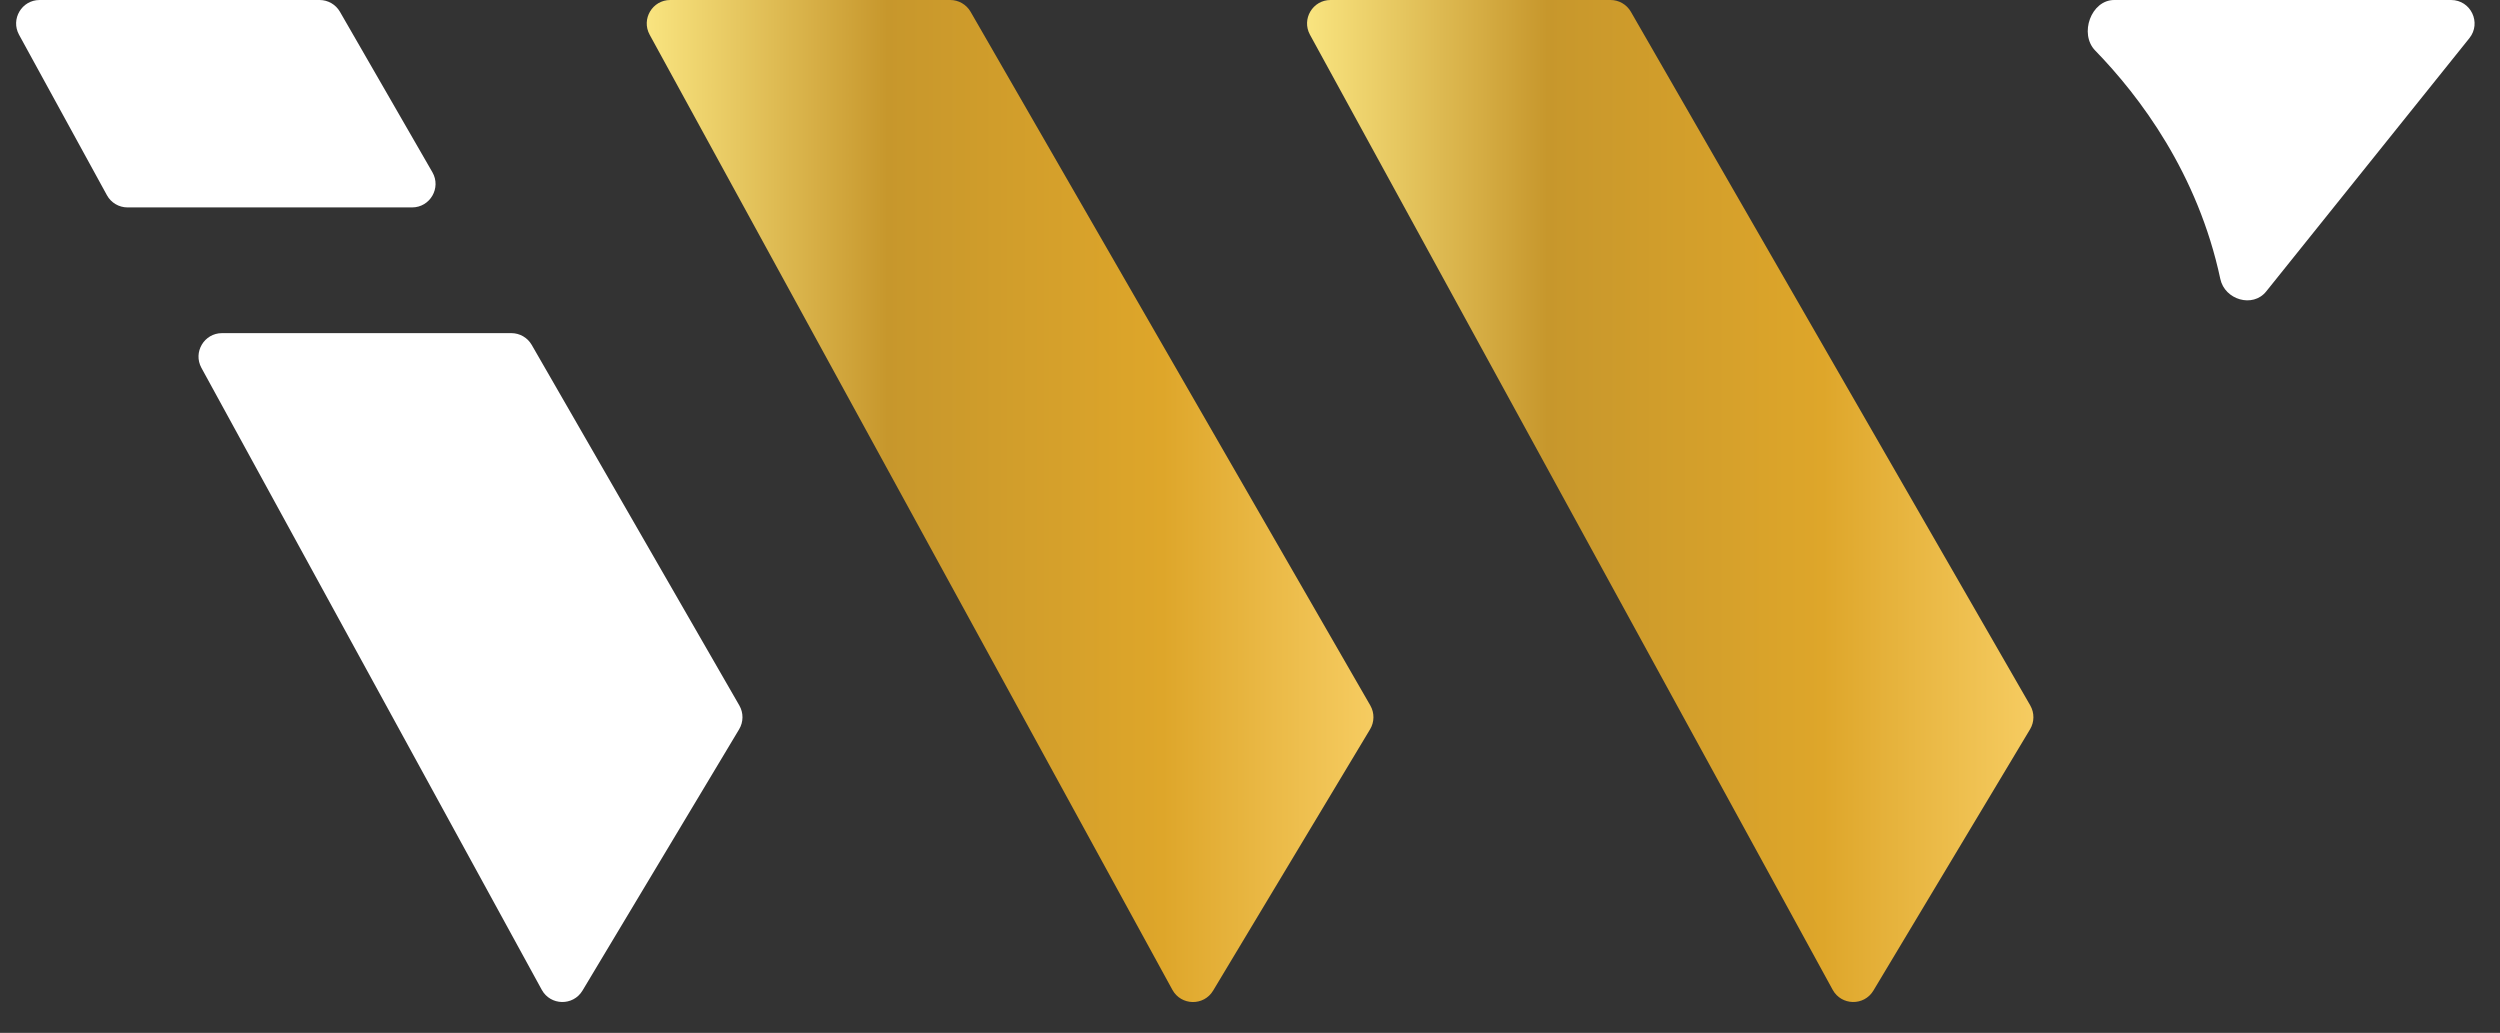
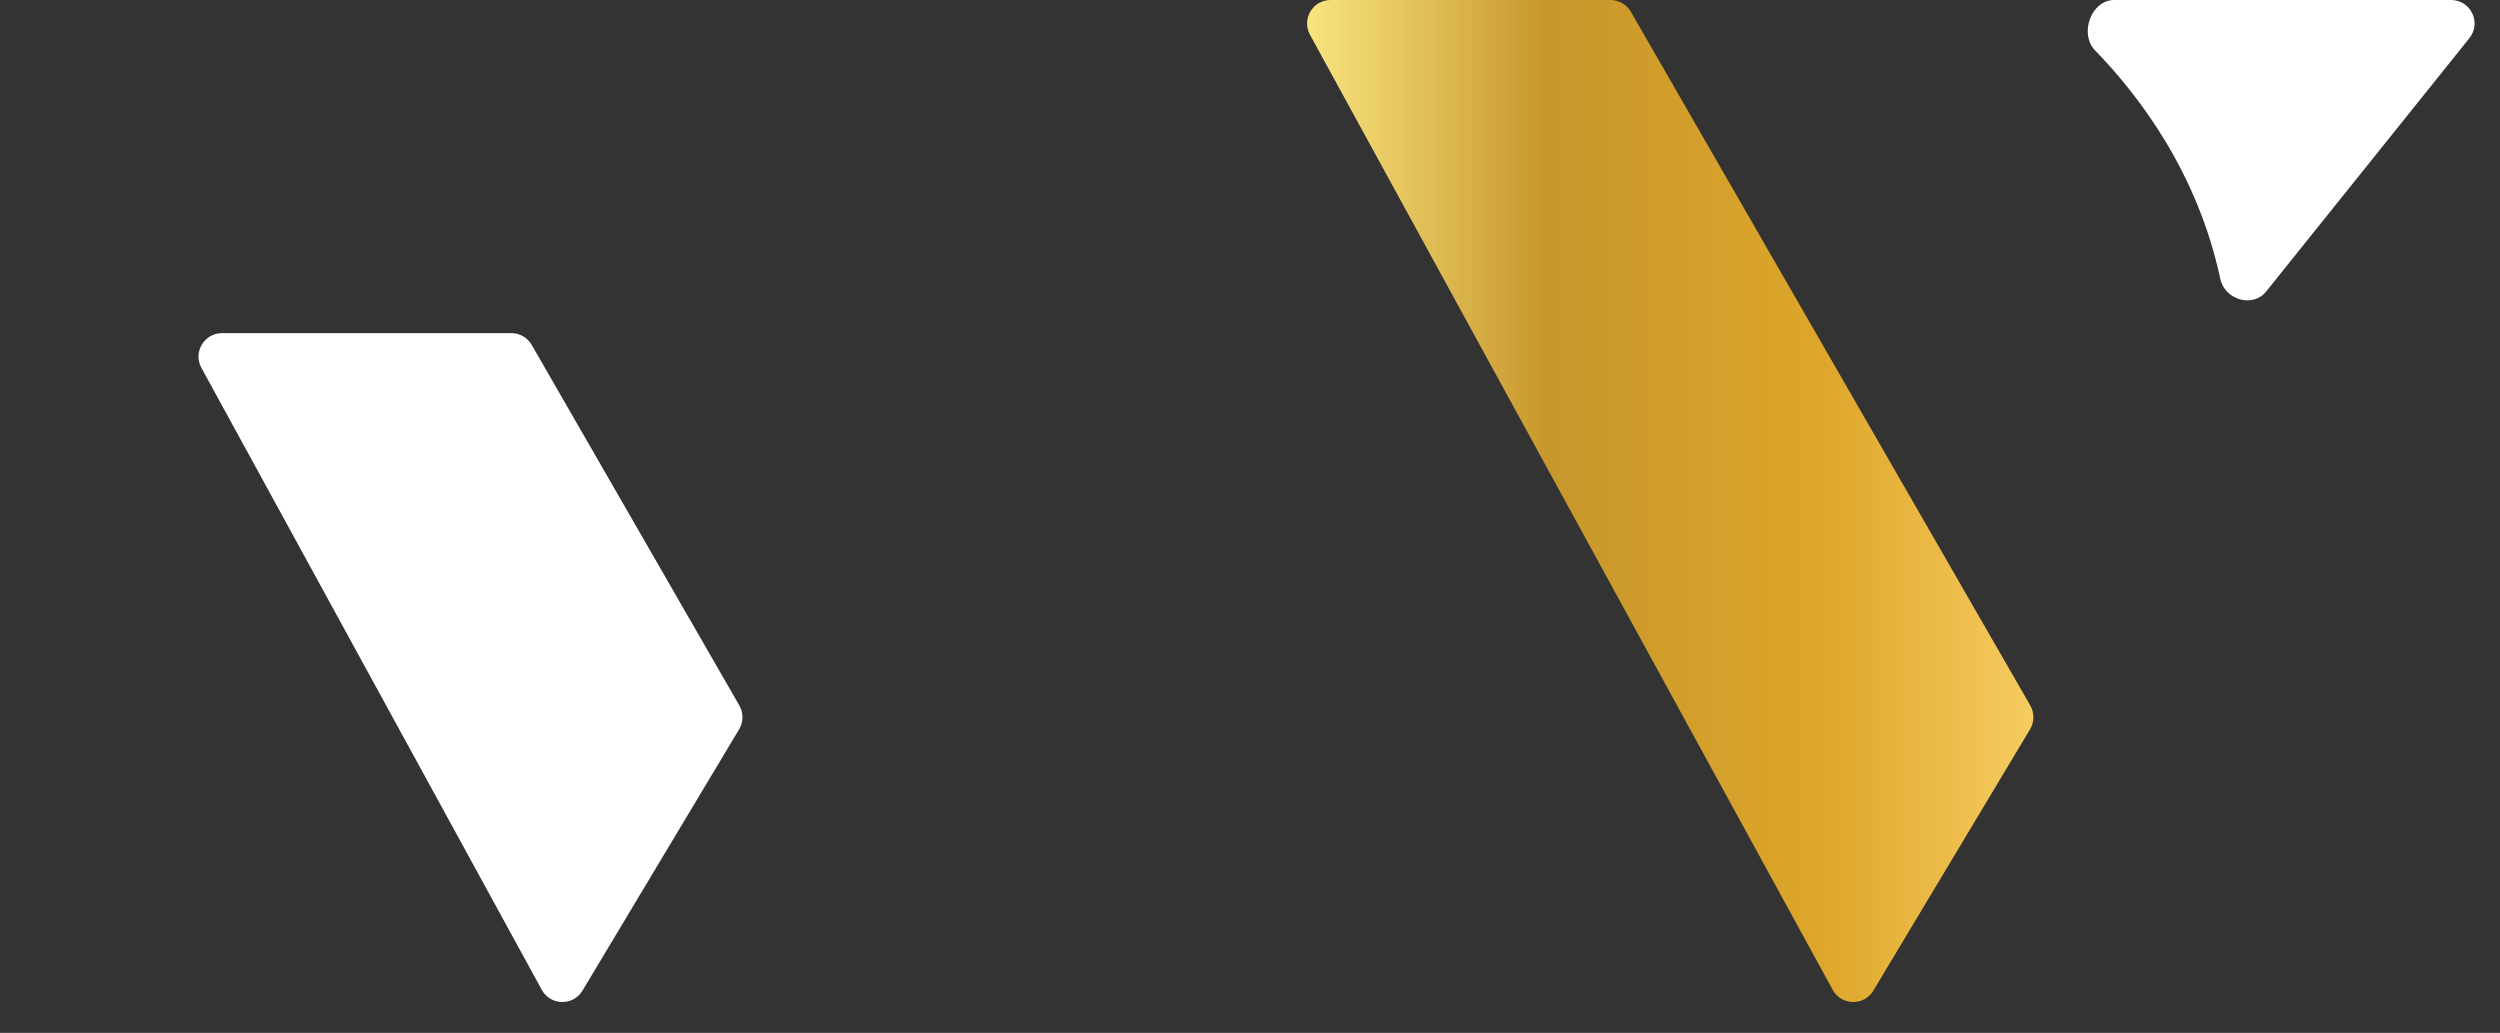
<svg xmlns="http://www.w3.org/2000/svg" width="213" height="88" viewBox="0 0 213 88" fill="none">
  <rect x="0" y="0" width="213" height="88" fill="#333333" stroke="none" />
  <path d="M180.132 0C178.157 0 177.131 2.886 178.507 4.302C182.319 8.224 187.257 14.78 189.171 23.766C189.55 25.546 191.939 26.254 193.077 24.835L210.392 3.252C211.442 1.942 210.51 0 208.832 0H180.132Z" fill="white" />
-   <path d="M57.105 0C55.586 0 54.621 1.627 55.351 2.96L99.888 84.333C100.63 85.688 102.562 85.727 103.357 84.403L116.732 62.134C117.106 61.512 117.113 60.735 116.751 60.106L82.693 1.001C82.336 0.382 81.675 0 80.96 0H57.105Z" fill="url(#paint0_linear_3057_2328)" />
  <path d="M138.95 1.002C138.594 0.382 137.933 0 137.217 0H113.363C111.844 0 110.879 1.627 111.609 2.96L156.144 84.33C156.886 85.686 158.82 85.724 159.614 84.398L172.962 62.133C173.335 61.511 173.342 60.736 172.98 60.107L138.95 1.002Z" fill="url(#paint1_linear_3057_2328)" />
-   <path d="M28.962 1.002C28.605 0.382 27.945 0 27.229 0H3.376C1.856 0 0.892 1.628 1.622 2.961L9.11 16.633C9.461 17.274 10.133 17.672 10.864 17.672H35.107C36.645 17.672 37.608 16.007 36.84 14.674L28.962 1.002Z" fill="white" />
  <path d="M18.915 28.383C17.396 28.383 16.432 30.01 17.161 31.343L46.158 84.33C46.9 85.686 48.833 85.724 49.628 84.399L62.975 62.134C63.348 61.512 63.355 60.736 62.993 60.108L45.302 29.385C44.945 28.765 44.284 28.383 43.569 28.383H18.915Z" fill="white" />
  <defs>
    <linearGradient id="paint0_linear_3057_2328" x1="53.726" y1="43.708" x2="117.333" y2="43.708" gradientUnits="userSpaceOnUse">
      <stop offset="0.002" stop-color="#FCE985" />
      <stop offset="0.344" stop-color="#C7972C" />
      <stop offset="0.713" stop-color="#DEA62A" />
      <stop offset="0.996" stop-color="#F6CC61" />
    </linearGradient>
    <linearGradient id="paint1_linear_3057_2328" x1="109.984" y1="43.708" x2="173.56" y2="43.708" gradientUnits="userSpaceOnUse">
      <stop offset="0.002" stop-color="#FCE985" />
      <stop offset="0.344" stop-color="#C7972C" />
      <stop offset="0.713" stop-color="#DEA62A" />
      <stop offset="0.996" stop-color="#F6CC61" />
    </linearGradient>
  </defs>
</svg>